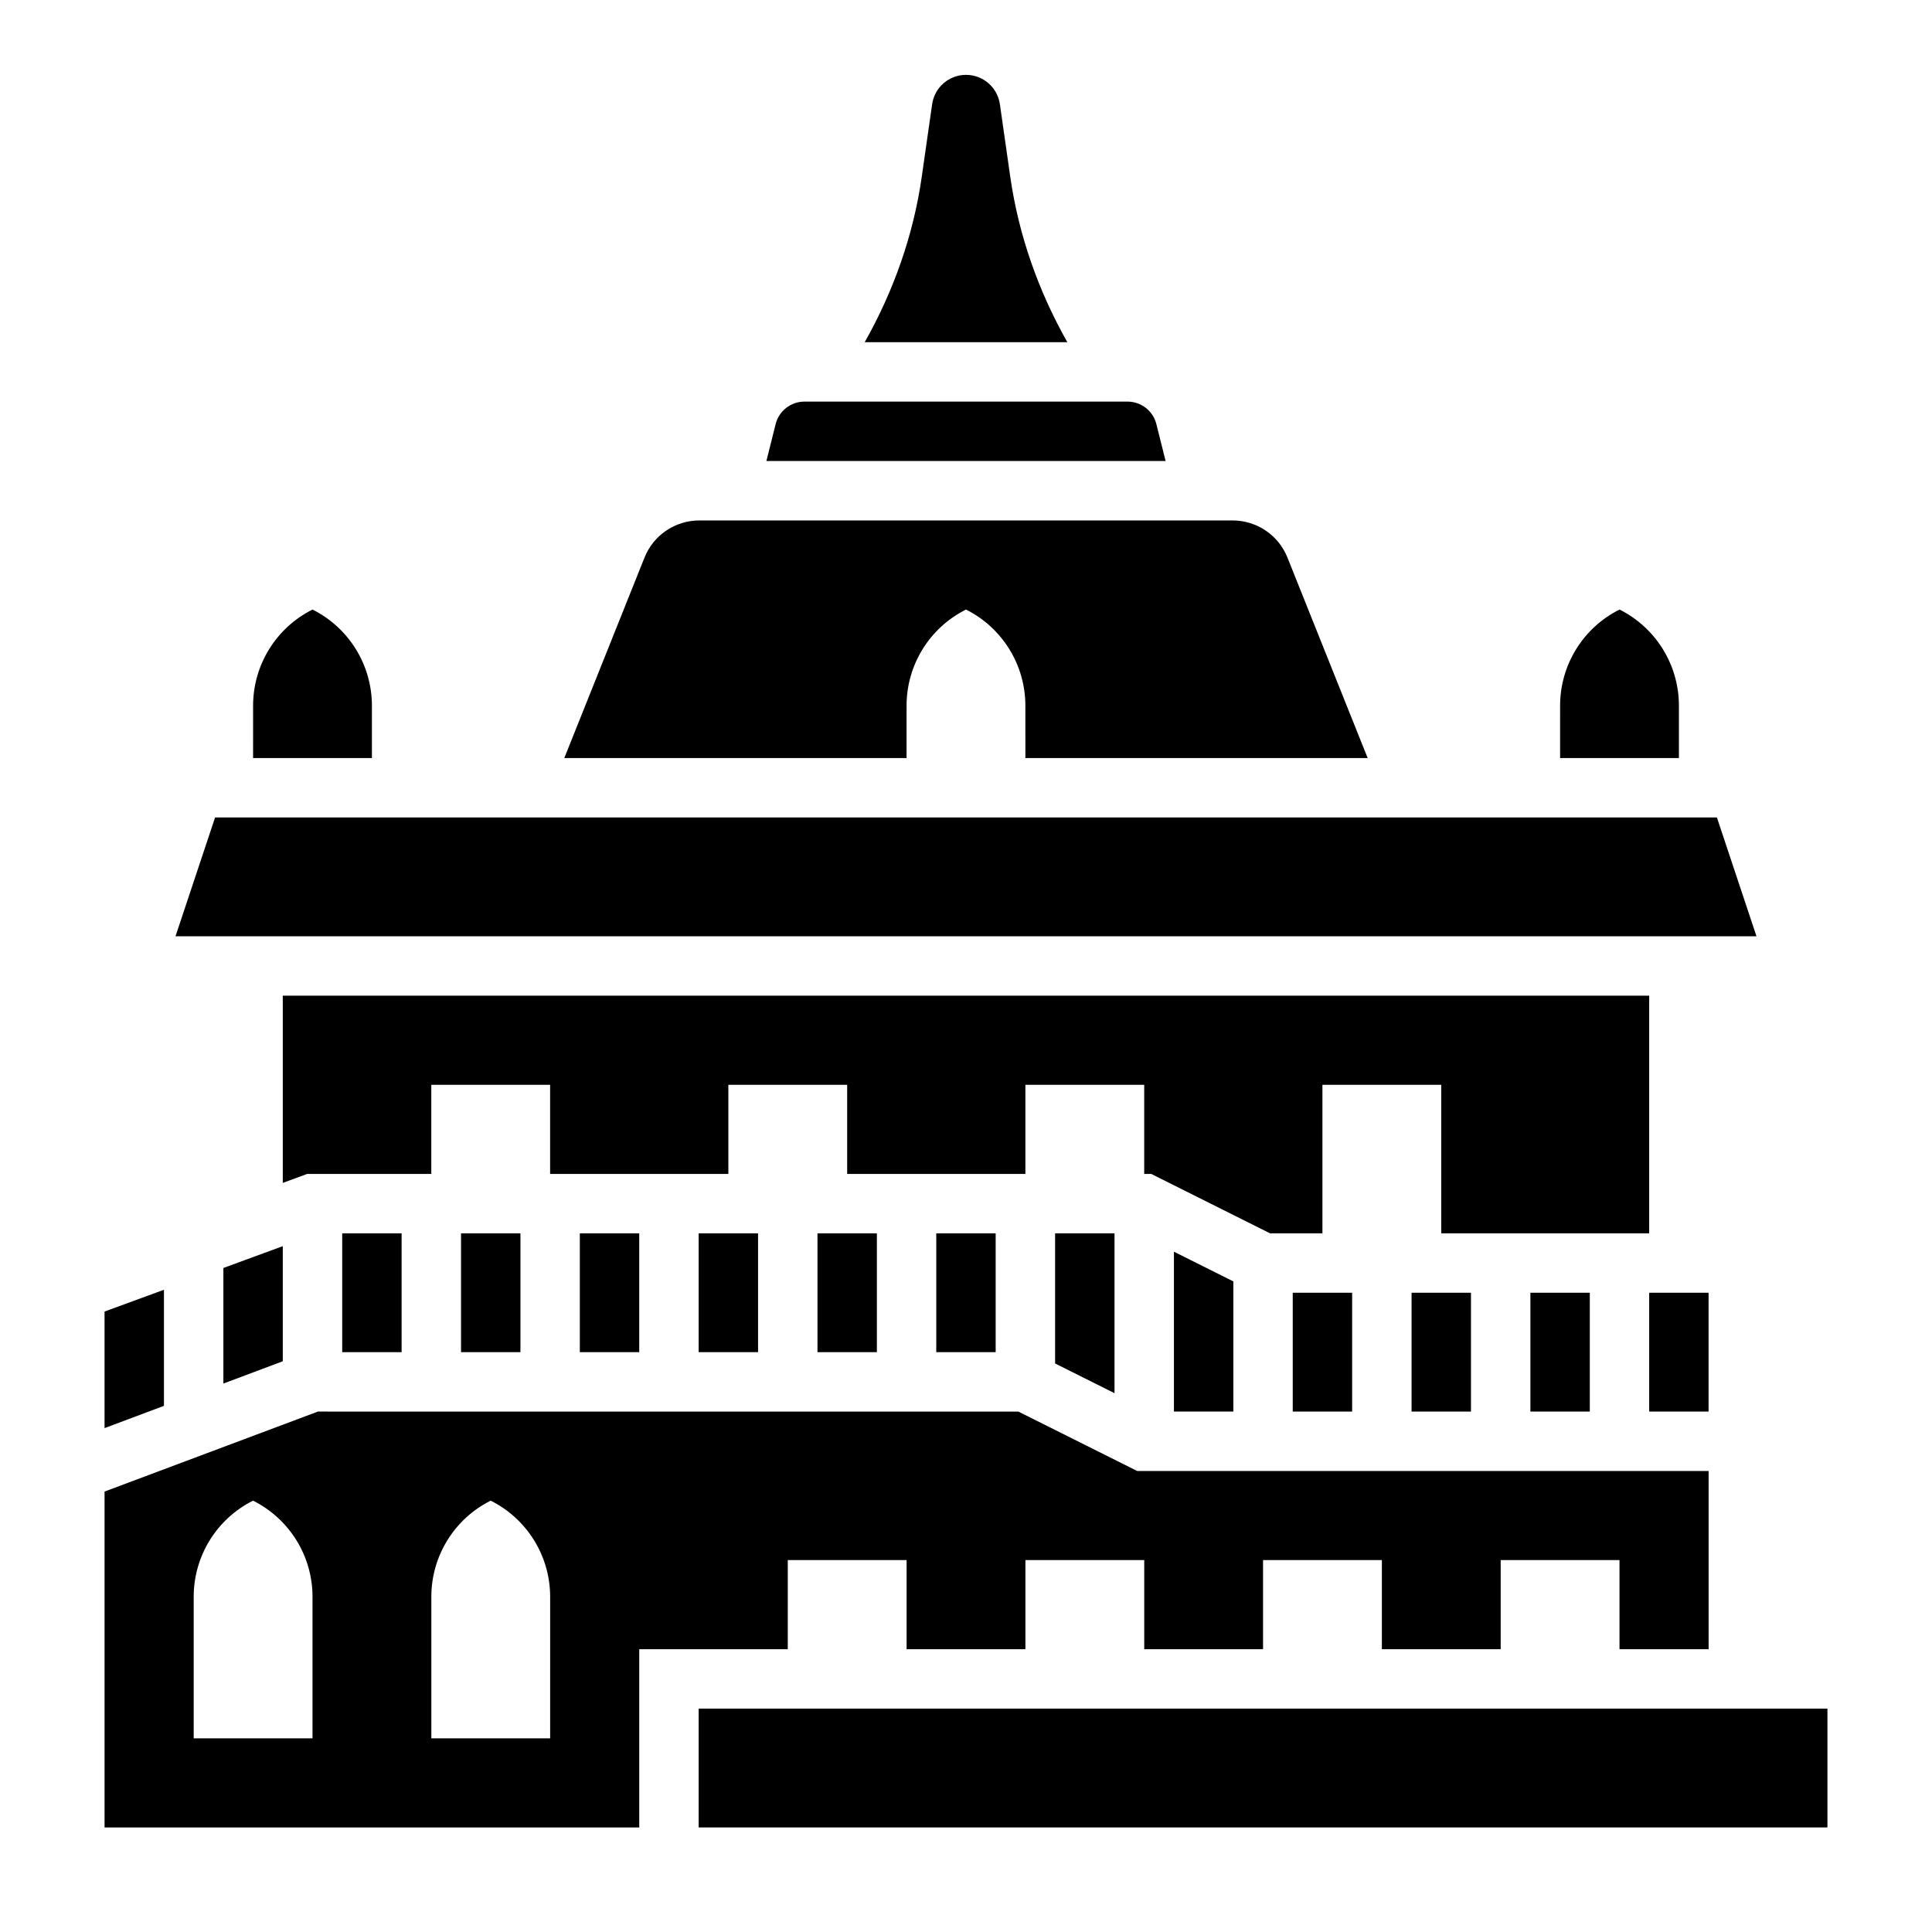
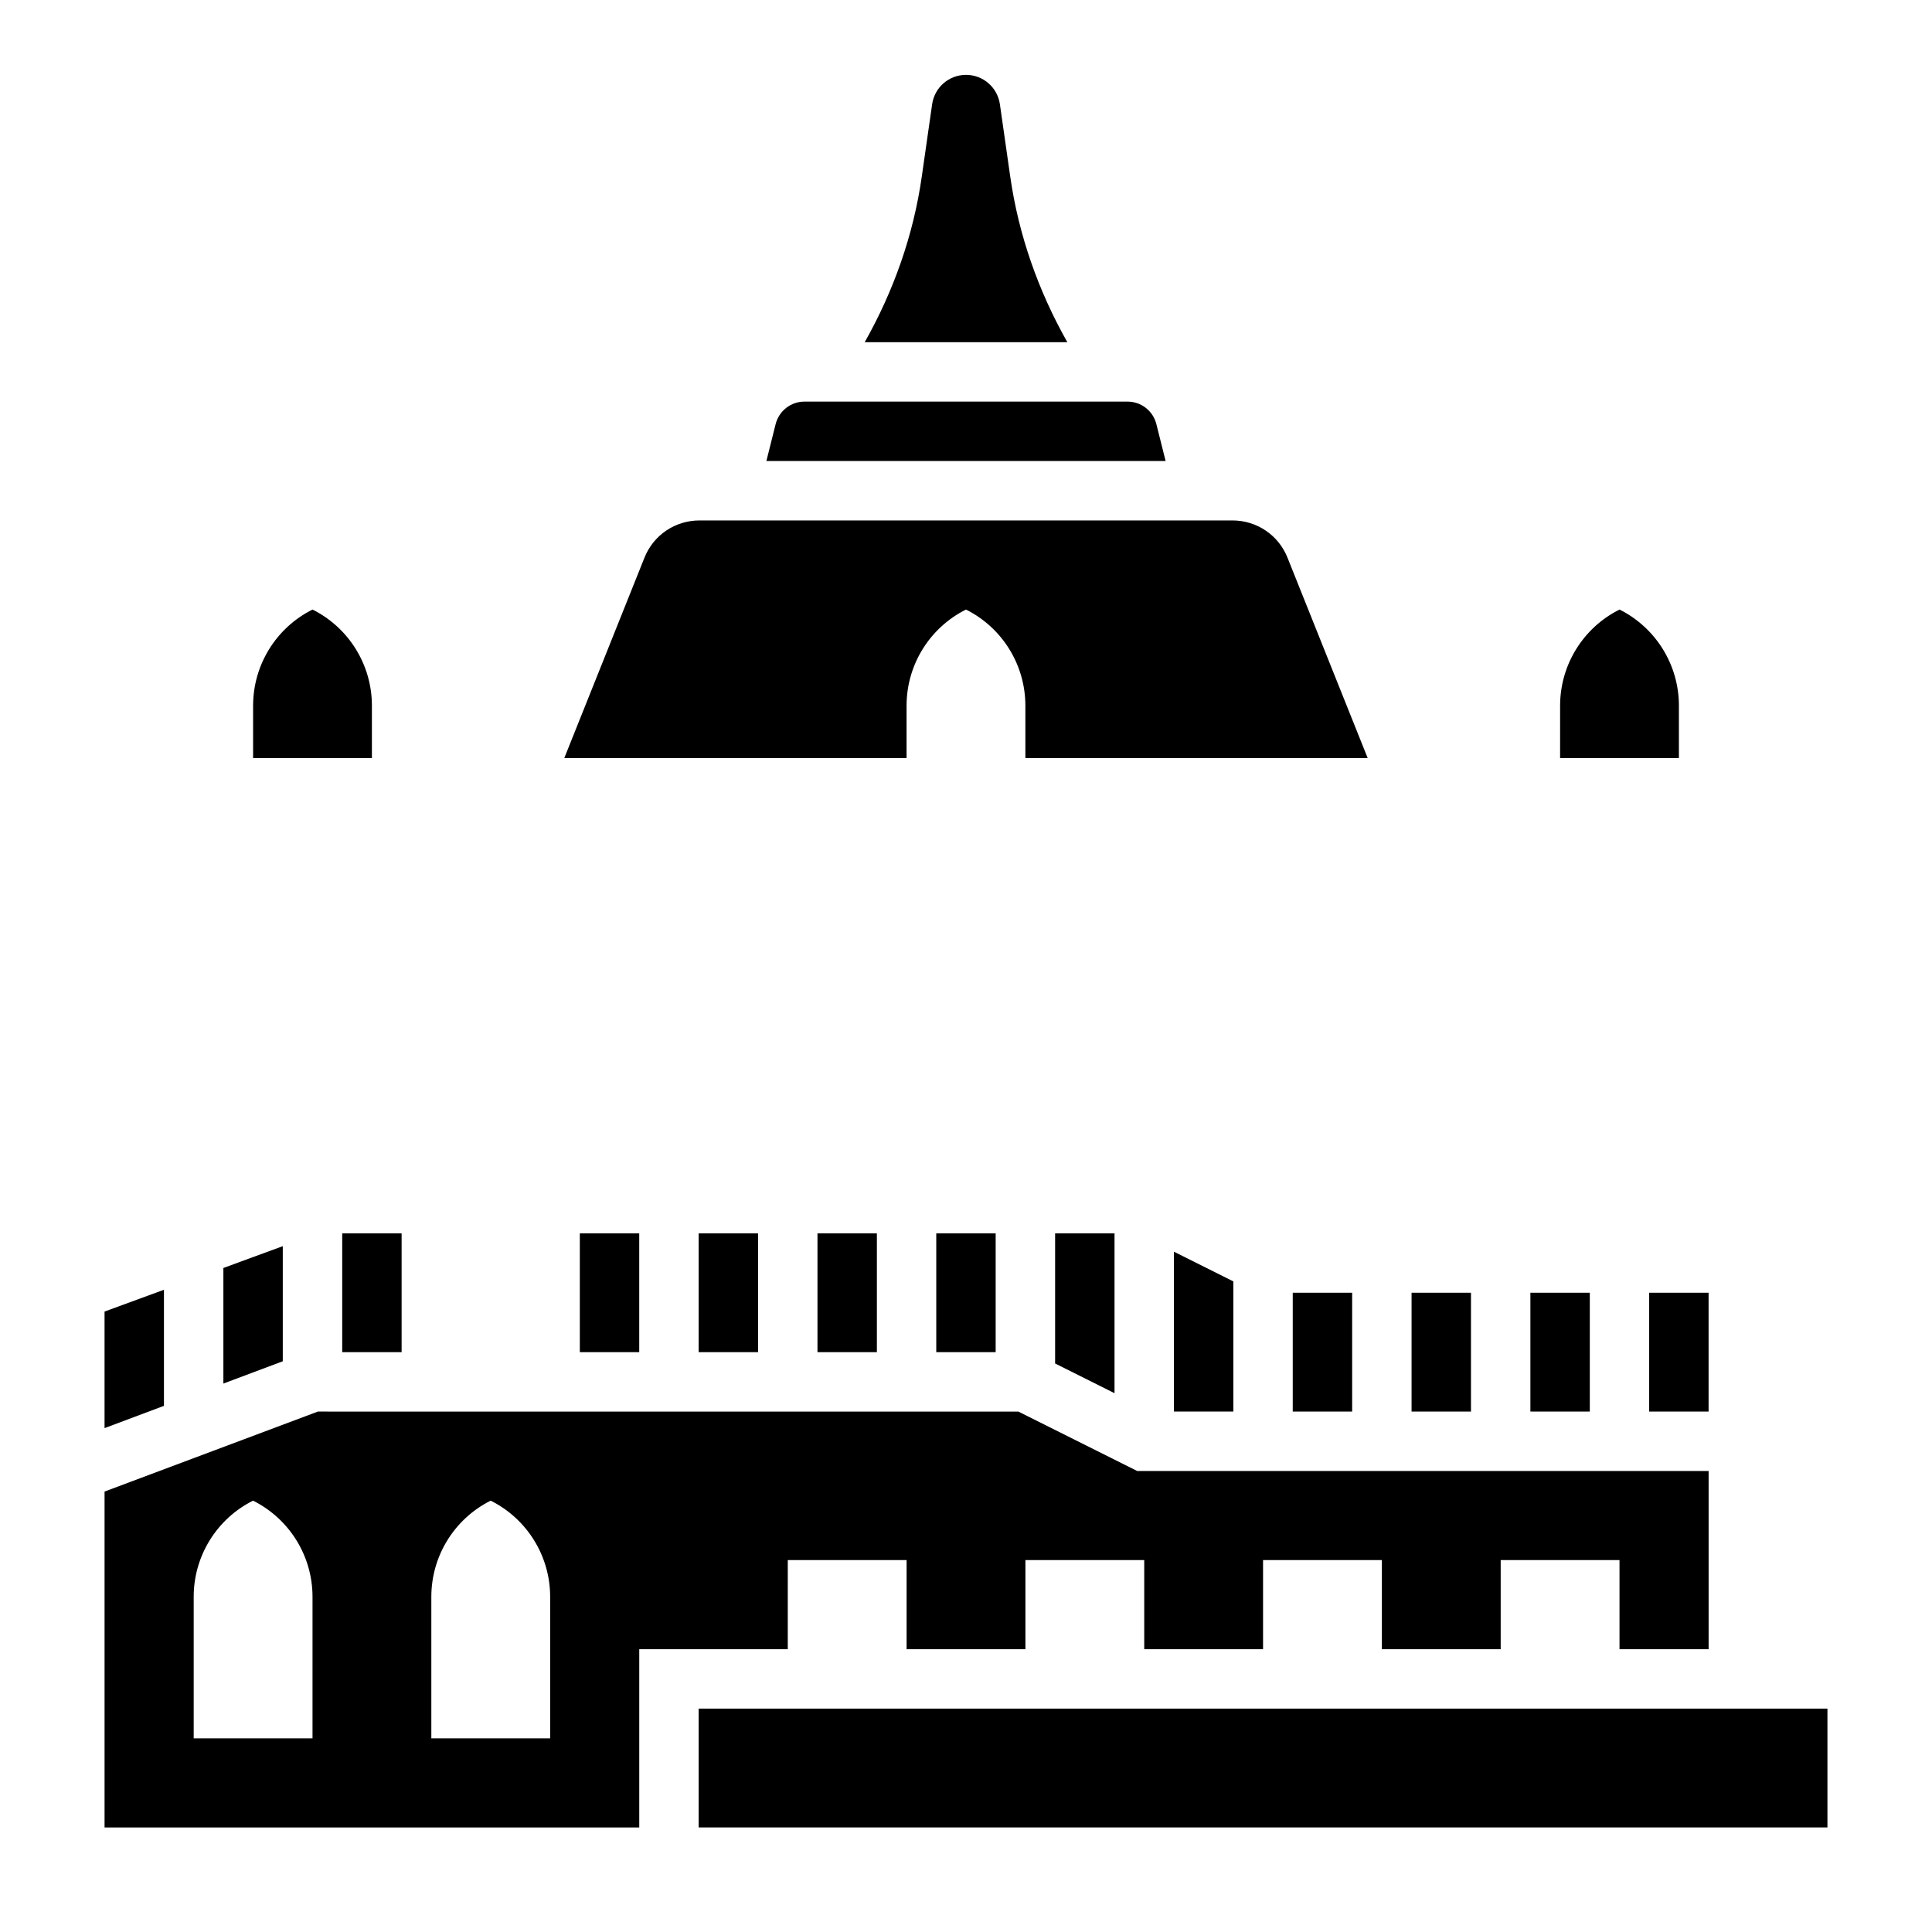
<svg xmlns="http://www.w3.org/2000/svg" fill="#000000" width="800px" height="800px" version="1.1" viewBox="144 144 512 512">
  <g>
    <path d="m588.93 331.01c0-10.785-6.094-20.648-15.742-25.473-9.652 4.824-15.742 14.688-15.742 25.473l-0.004 13.887h31.488z" />
    <path d="m242.56 331.01c0-10.785-6.094-20.648-15.742-25.473-9.652 4.824-15.742 14.688-15.742 25.473l-0.004 13.887h31.488z" />
    <path d="m486.59 486.59h15.742v31.488h-15.742z" />
    <path d="m470.85 518.08v-34.496l-15.746-7.871v42.367z" />
    <path d="m392.12 470.85h15.742v31.488h-15.742z" />
    <path d="m439.36 513.21v-42.367h-15.746v34.496z" />
    <path d="m518.08 486.59h15.742v31.488h-15.742z" />
-     <path d="m581.05 407.87h-362.11v49.609l6.473-2.379h32.887v-23.613h31.488v23.613h47.234v-23.613h31.488v23.613h47.23v-23.613h31.488v23.613h1.859l31.488 15.746h13.883v-39.359h31.488v39.359h55.105z" />
    <path d="m384.25 331.01c0-10.785 6.094-20.648 15.742-25.473 9.652 4.824 15.742 14.688 15.742 25.473l0.004 13.887h90.711l-21.238-53.082c-2.394-6.012-8.141-9.895-14.613-9.895h-141.21c-6.473 0-12.219 3.883-14.609 9.895l-21.238 53.082h90.707z" />
    <path d="m450.45 256.39c-0.879-3.504-4.023-5.961-7.644-5.961h-85.613c-3.621 0-6.754 2.457-7.644 5.969l-2.449 9.777h105.8z" />
-     <path d="m599 360.64h-398l-10.492 31.488h418.98z" />
    <path d="m549.57 486.59h15.742v31.488h-15.742z" />
    <path d="m360.64 470.85h15.742v31.488h-15.742z" />
    <path d="m329.15 596.8h299.14v31.488h-299.14z" />
    <path d="m581.05 486.59h15.742v31.488h-15.742z" />
    <path d="m218.94 504.75v-30.504l-15.742 5.781v30.629z" />
    <path d="m187.45 485.8-15.742 5.777v30.891l15.742-5.906z" />
    <path d="m352.77 557.44h31.488v23.617h31.488v-23.617h31.488v23.617h31.488v-23.617h31.488v23.617h31.488v-23.617h31.488v23.617h23.617v-47.23h-151.43l-31.488-15.742-185.64-0.004-56.535 21.199v89.012h141.7v-47.23h39.359zm-125.95 47.234h-31.488v-37.52c0-10.777 6.086-20.633 15.719-25.465l0.02 0.008c9.652 4.824 15.75 14.688 15.75 25.48zm62.977 0h-31.488v-37.52c0-10.777 6.086-20.633 15.719-25.465l0.02 0.008c9.648 4.824 15.75 14.688 15.75 25.48z" />
    <path d="m329.15 470.85h15.742v31.488h-15.742z" />
    <path d="m297.66 470.85h15.742v31.488h-15.742z" />
    <path d="m234.69 470.85h15.742v31.488h-15.742z" />
-     <path d="m266.18 470.85h15.742v31.488h-15.742z" />
    <path d="m411.73 190.85-2.746-19.215c-0.637-4.473-4.465-7.797-8.98-7.797-4.519 0-8.344 3.32-8.98 7.793l-2.75 19.219c-2.211 15.469-7.457 30.281-15.121 43.84h53.703c-7.668-13.559-12.91-28.371-15.125-43.84z" />
  </g>
</svg>